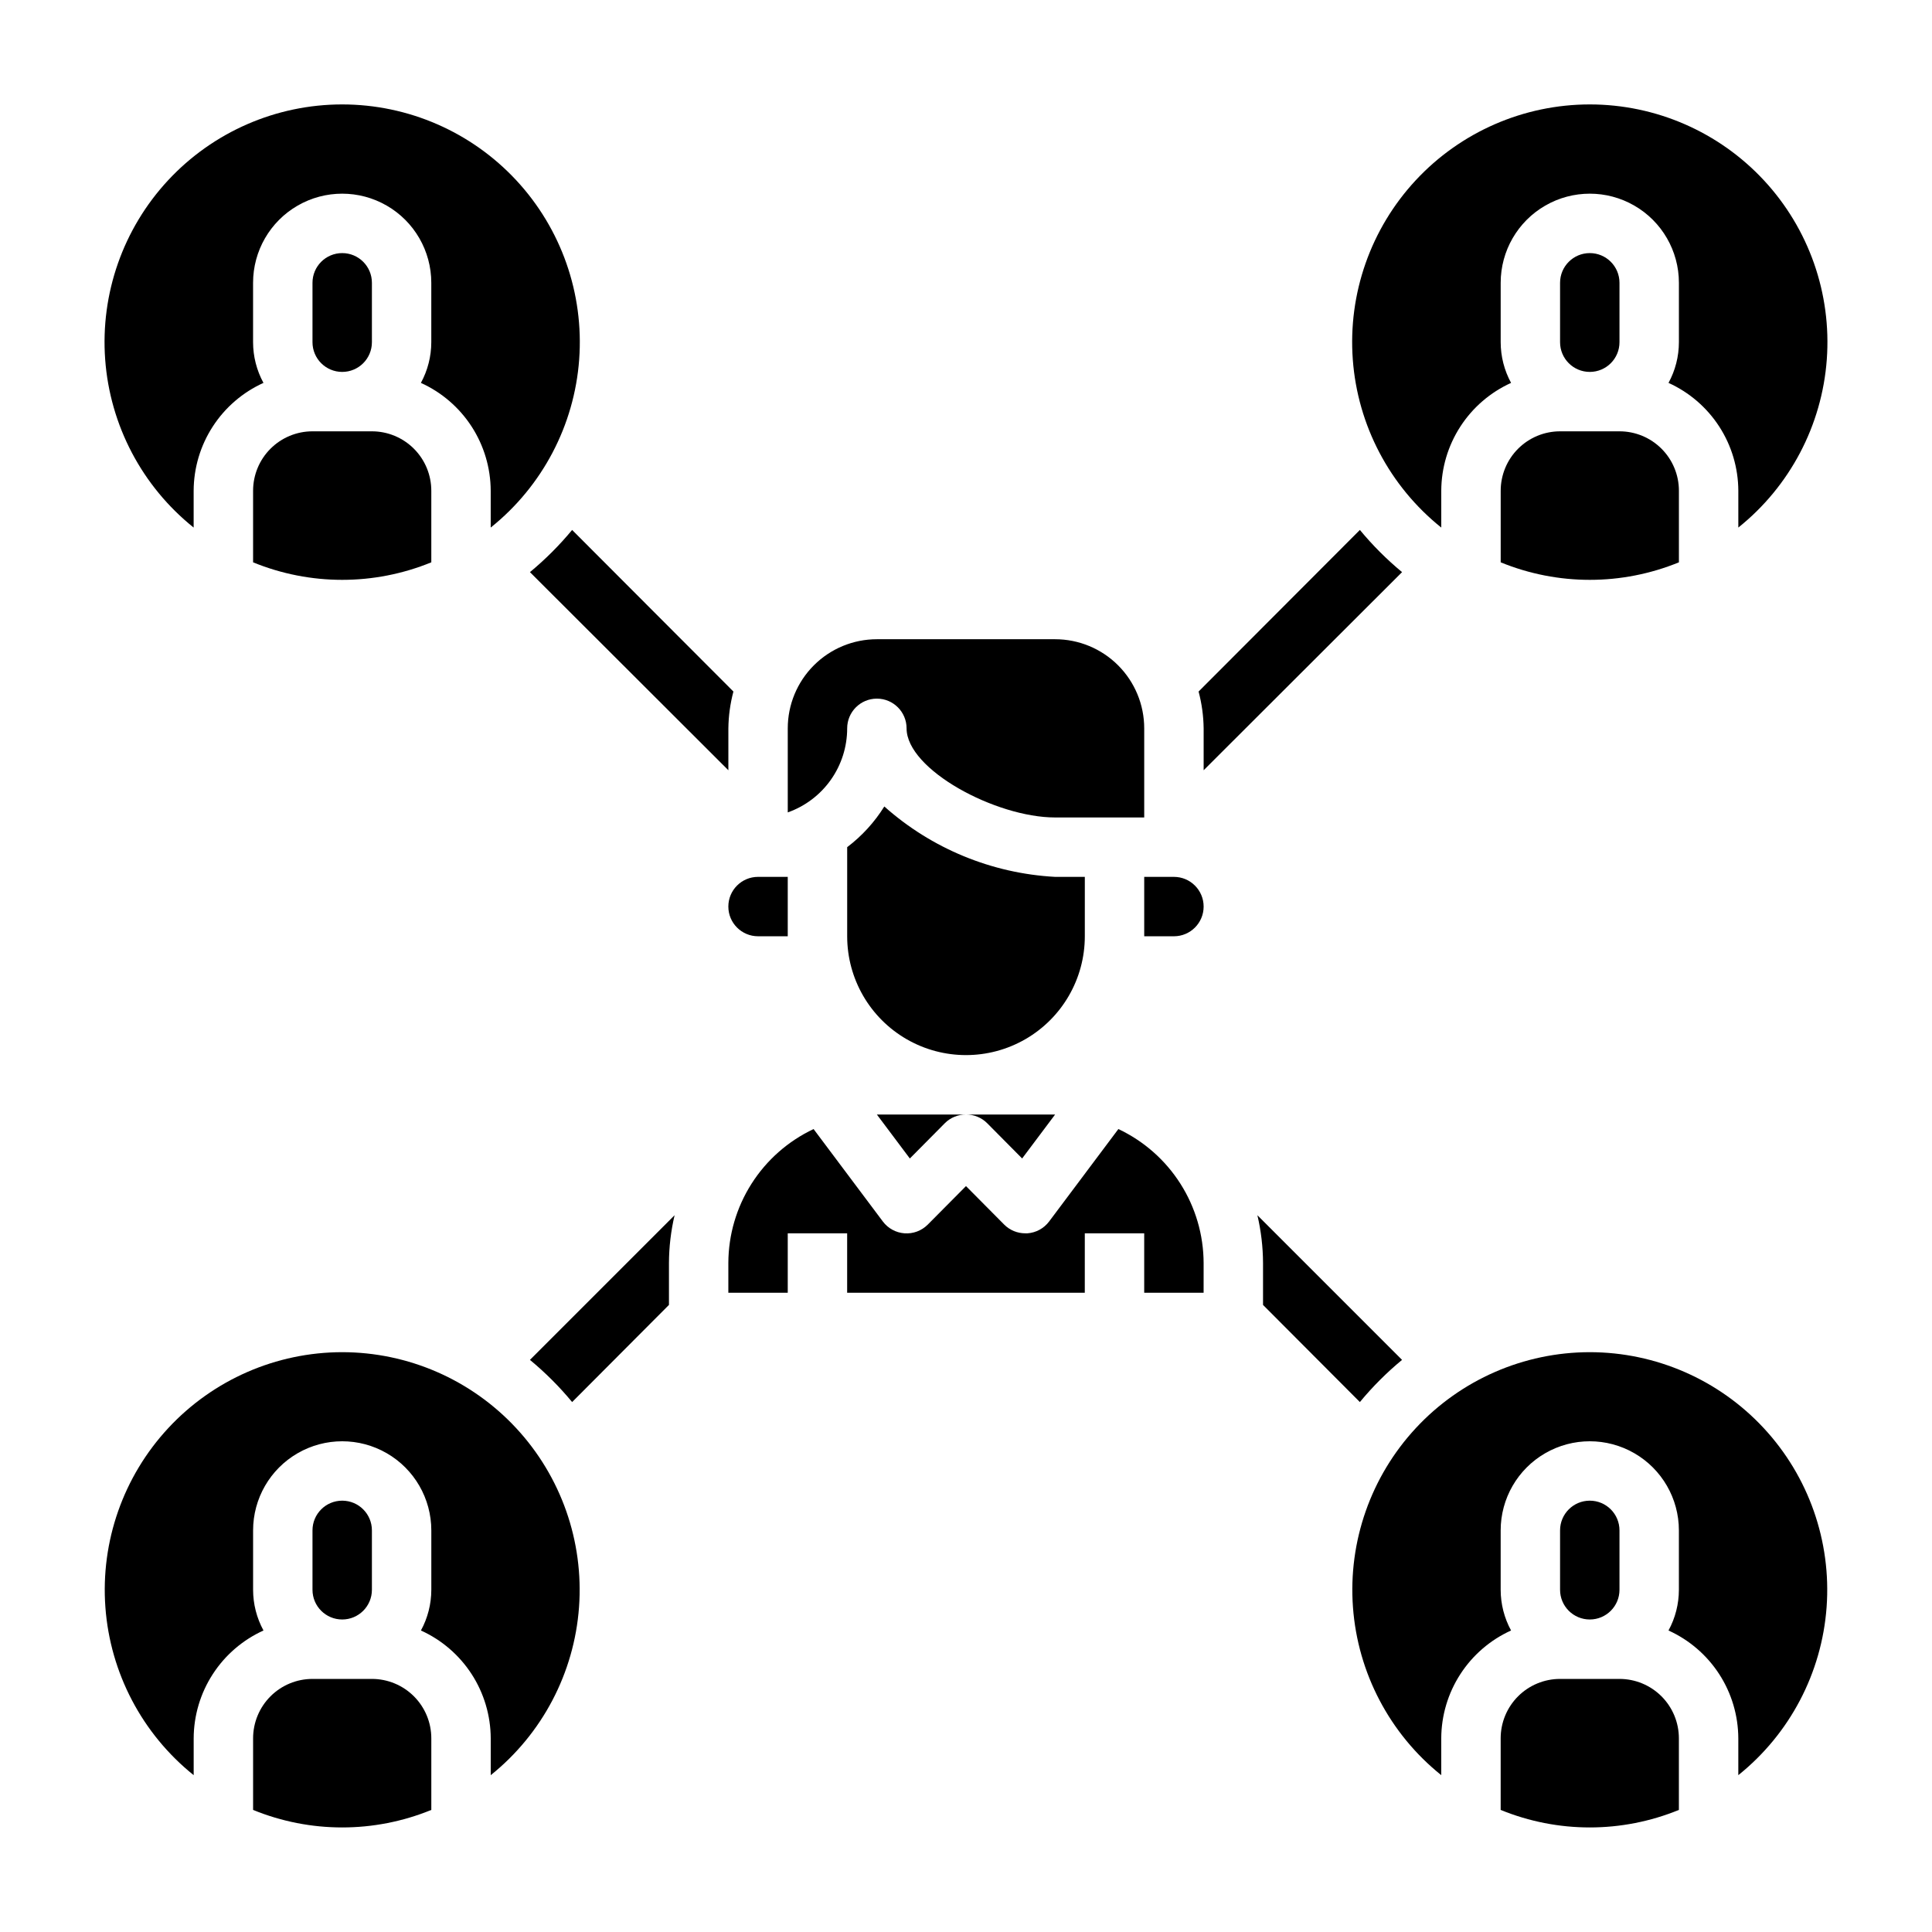
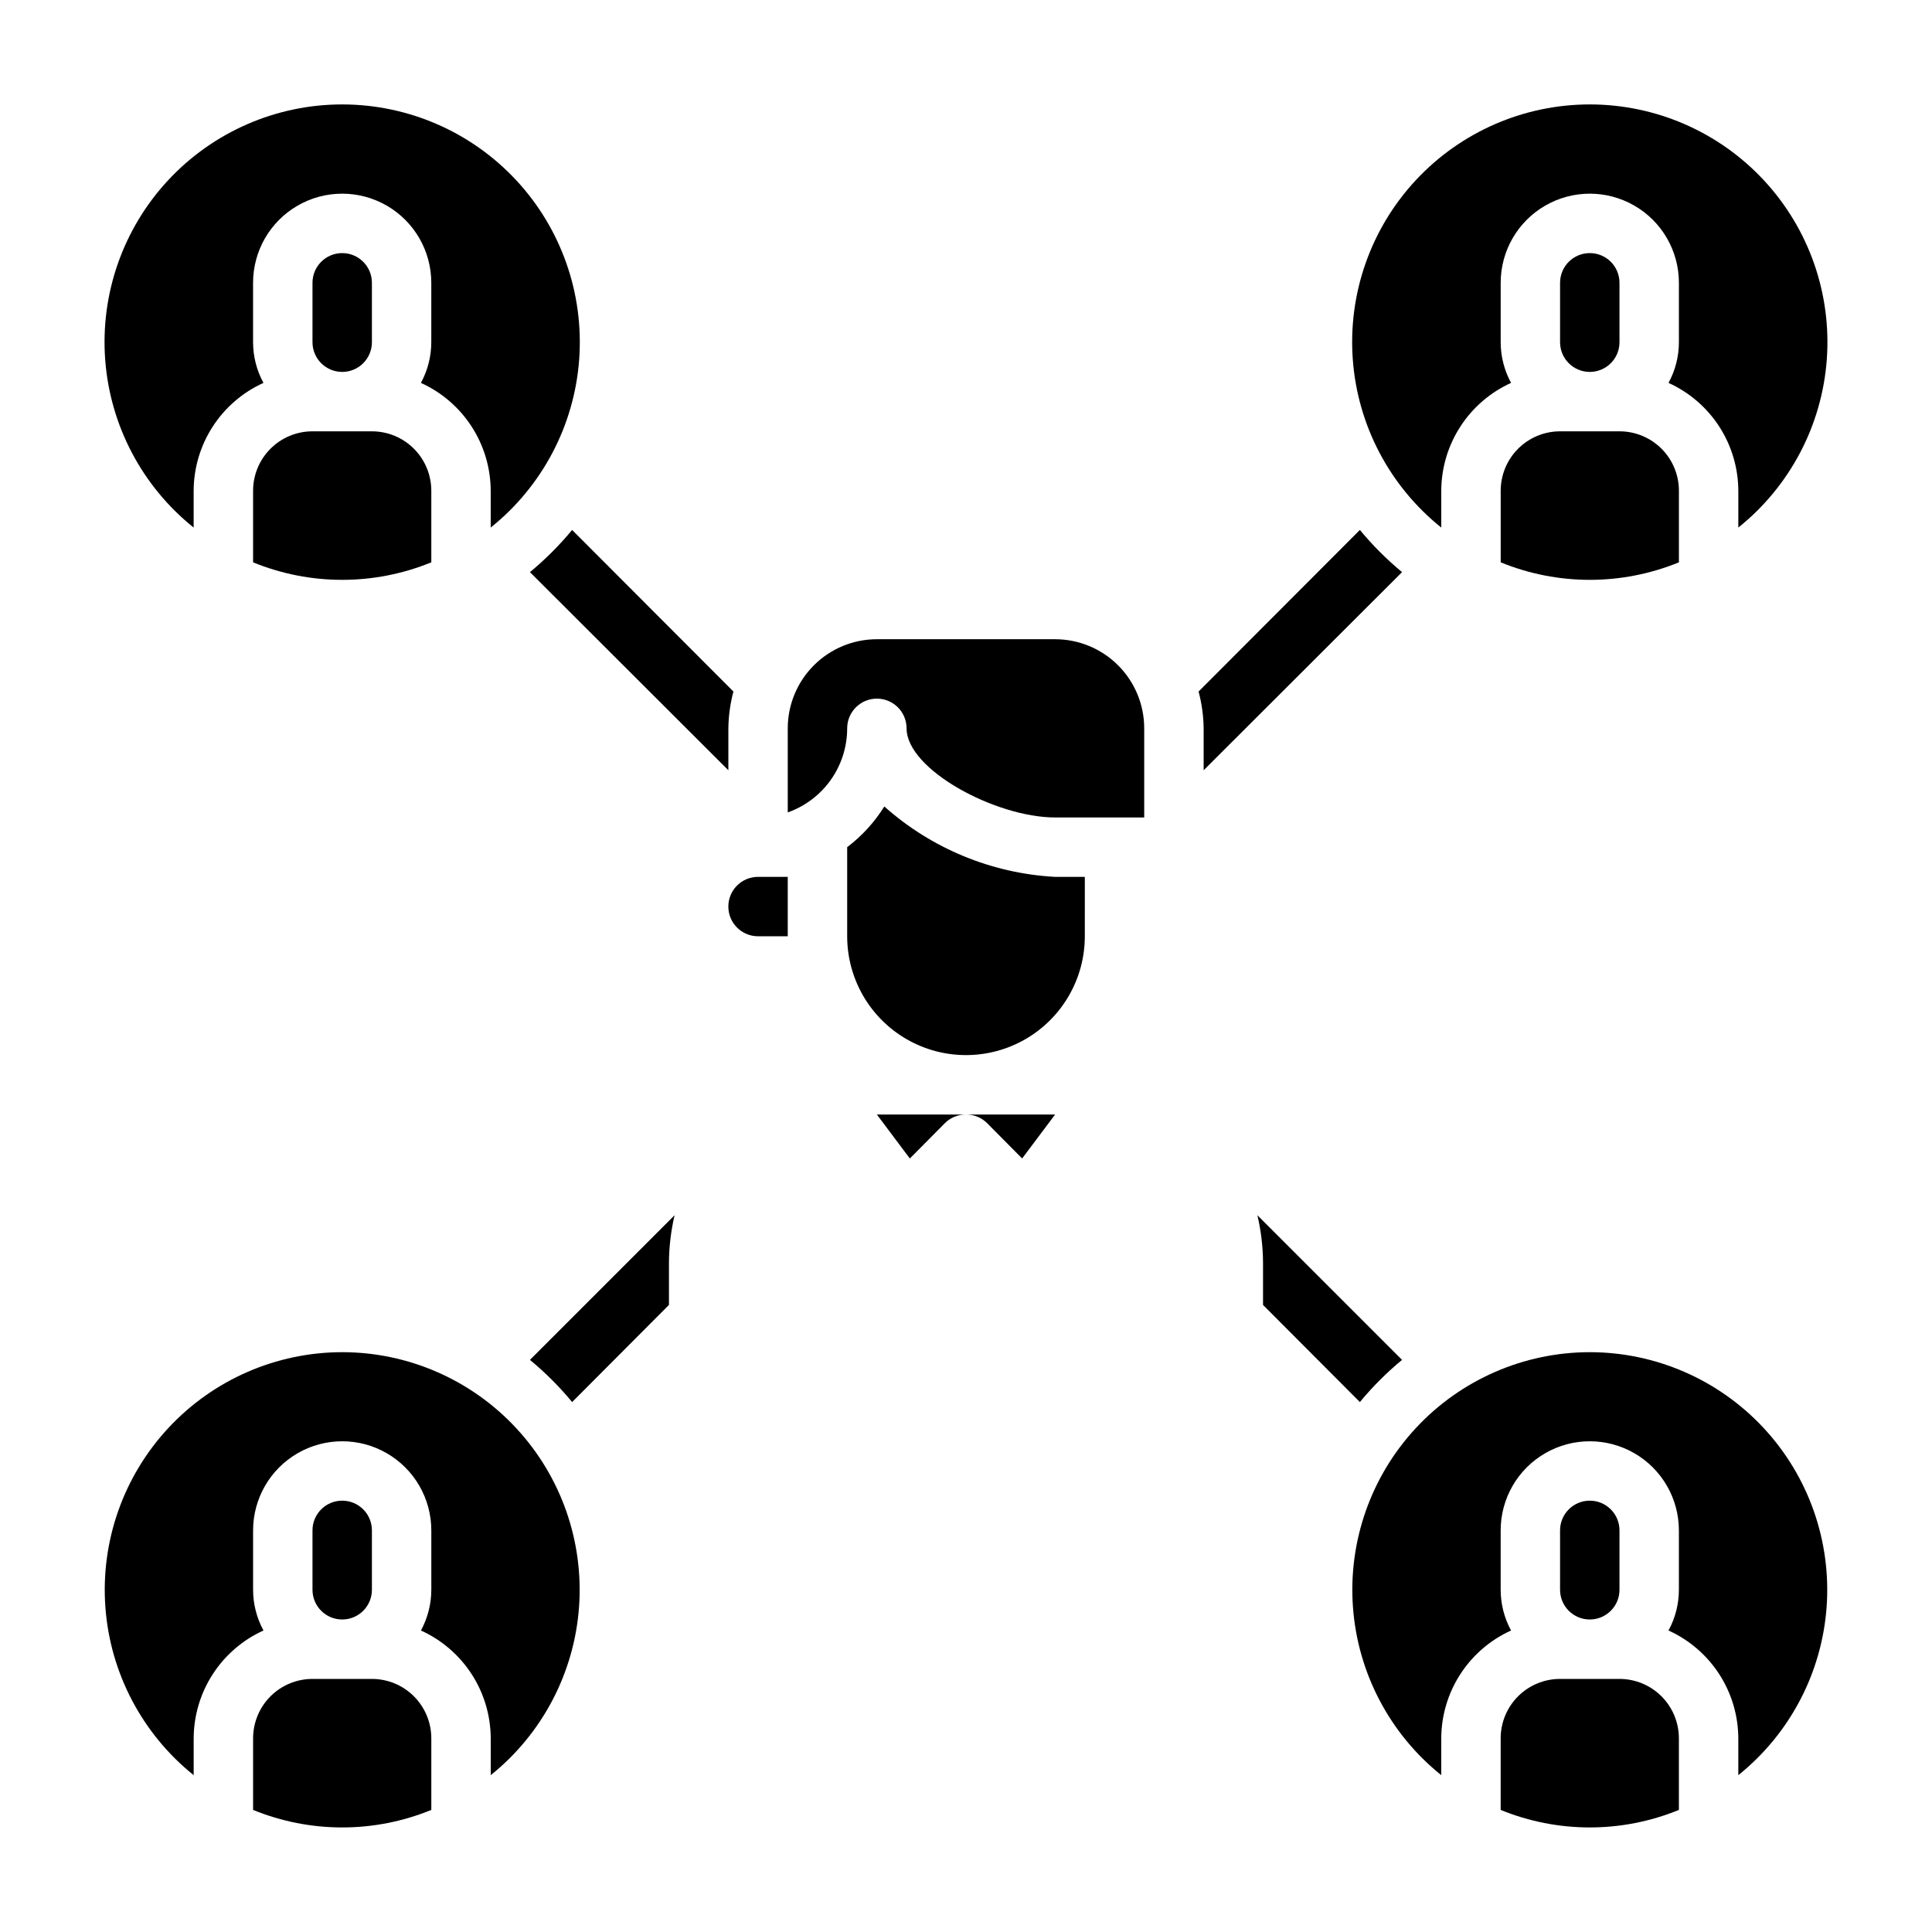
<svg xmlns="http://www.w3.org/2000/svg" fill="#000000" width="800px" height="800px" version="1.1" viewBox="144 144 512 512">
  <g>
    <path d="m234.69 502.34c-17.496 0.012-34.195 7.301-46.098 20.121-11.902 12.816-17.941 30.008-16.664 47.453 1.277 17.445 9.754 33.574 23.398 44.523v-9.762c0.023-6.035 1.777-11.938 5.059-17.004 3.277-5.066 7.945-9.082 13.441-11.574-1.801-3.309-2.75-7.016-2.754-10.781v-15.746c0-8.438 4.5-16.234 11.809-20.453 7.305-4.219 16.309-4.219 23.613 0 7.309 4.219 11.809 12.016 11.809 20.453v15.746c-0.004 3.766-0.949 7.473-2.754 10.781 5.496 2.492 10.164 6.508 13.445 11.574 3.277 5.066 5.031 10.969 5.055 17.004v9.762c13.645-10.949 22.121-27.078 23.398-44.523 1.277-17.445-4.758-34.637-16.664-47.453-11.902-12.82-28.602-20.109-46.094-20.121z" />
    <path d="m242.56 588.93h-15.746c-4.176 0-8.18 1.66-11.133 4.613-2.949 2.953-4.609 6.957-4.609 11.133v18.973c15.133 6.191 32.098 6.191 47.23 0v-18.973c0-4.176-1.656-8.18-4.609-11.133-2.953-2.953-6.957-4.613-11.133-4.613z" />
    <path d="m242.56 565.31v-15.746c0-4.348-3.523-7.871-7.871-7.871s-7.875 3.523-7.875 7.871v15.746c0 4.348 3.527 7.871 7.875 7.871s7.871-3.523 7.871-7.871z" />
-     <path d="m455.1 376.38h-7.871v15.742h7.871c4.348 0 7.875-3.523 7.875-7.871s-3.527-7.871-7.875-7.871z" />
    <path d="m405.59 441.64 9.289 9.367 8.738-11.648h-23.613c2.09-0.012 4.102 0.809 5.586 2.281z" />
    <path d="m344.89 392.12h7.871v-15.742h-7.871c-4.348 0-7.871 3.523-7.871 7.871s3.523 7.871 7.871 7.871z" />
    <path d="m376.38 439.36 8.738 11.652 9.289-9.367v-0.004c1.484-1.473 3.496-2.293 5.59-2.281z" />
-     <path d="m440.38 443.21-18.344 24.484c-1.367 1.832-3.465 2.984-5.746 3.148h-0.551c-2.094 0.012-4.102-0.809-5.59-2.285l-10.152-10.23-10.156 10.234v-0.004c-1.617 1.617-3.859 2.453-6.141 2.285-2.281-0.164-4.379-1.316-5.746-3.148l-18.344-24.48v-0.004c-6.738 3.176-12.438 8.195-16.438 14.48-4 6.285-6.133 13.574-6.152 21.023v7.871h15.742v-15.742h15.742v15.742h62.977l0.004-15.742h15.742v15.742h15.742l0.004-7.871c-0.023-7.449-2.156-14.738-6.156-21.023-4-6.285-9.699-11.305-16.438-14.48z" />
    <path d="m431.49 376.38h-7.875c-16.766-0.91-32.727-7.488-45.262-18.656-2.594 4.164-5.93 7.82-9.84 10.785v23.617-0.004c0 11.25 6 21.645 15.742 27.27 9.742 5.625 21.746 5.625 31.488 0 9.742-5.625 15.746-16.02 15.746-27.27z" />
    <path d="m541.7 274.05v18.973c15.133 6.191 32.098 6.191 47.23 0v-18.973c0-4.176-1.656-8.18-4.609-11.133-2.953-2.953-6.957-4.613-11.133-4.613h-15.746c-4.176 0-8.18 1.66-11.133 4.613-2.949 2.953-4.609 6.957-4.609 11.133z" />
    <path d="m525.95 283.81v-9.762c0.023-6.035 1.777-11.938 5.059-17.004 3.277-5.066 7.945-9.082 13.441-11.574-1.801-3.309-2.75-7.016-2.754-10.781v-15.746c0-8.438 4.5-16.234 11.809-20.453 7.305-4.219 16.309-4.219 23.613 0 7.309 4.219 11.809 12.016 11.809 20.453v15.746c-0.004 3.766-0.949 7.473-2.754 10.781 5.496 2.492 10.164 6.508 13.445 11.574 3.277 5.066 5.031 10.969 5.055 17.004v9.762c13.664-10.941 22.16-27.078 23.445-44.535 1.285-17.461-4.754-34.668-16.668-47.492-11.918-12.824-28.633-20.109-46.137-20.109-17.508 0-34.223 7.285-46.141 20.109-11.914 12.824-17.953 30.031-16.668 47.492 1.285 17.457 9.781 33.594 23.445 44.535z" />
    <path d="m573.18 234.69v-15.746c0-4.348-3.523-7.871-7.871-7.871s-7.875 3.523-7.875 7.871v15.746c0 4.348 3.527 7.871 7.875 7.871s7.871-3.523 7.871-7.871z" />
    <path d="m565.31 502.34c-17.496 0.012-34.195 7.301-46.098 20.121-11.902 12.816-17.941 30.008-16.664 47.453 1.277 17.445 9.754 33.574 23.398 44.523v-9.762c0.023-6.035 1.777-11.938 5.059-17.004 3.277-5.066 7.945-9.082 13.441-11.574-1.801-3.309-2.75-7.016-2.754-10.781v-15.746c0-8.438 4.5-16.234 11.809-20.453 7.305-4.219 16.309-4.219 23.613 0 7.309 4.219 11.809 12.016 11.809 20.453v15.746c-0.004 3.766-0.949 7.473-2.754 10.781 5.496 2.492 10.164 6.508 13.445 11.574 3.277 5.066 5.031 10.969 5.055 17.004v9.762c13.645-10.949 22.121-27.078 23.398-44.523 1.277-17.445-4.758-34.637-16.664-47.453-11.902-12.82-28.602-20.109-46.094-20.121z" />
    <path d="m573.18 565.31v-15.746c0-4.348-3.523-7.871-7.871-7.871s-7.875 3.523-7.875 7.871v15.746c0 4.348 3.527 7.871 7.875 7.871s7.871-3.523 7.871-7.871z" />
    <path d="m573.18 588.93h-15.746c-4.176 0-8.18 1.66-11.133 4.613-2.949 2.953-4.609 6.957-4.609 11.133v18.973c15.133 6.191 32.098 6.191 47.23 0v-18.973c0-4.176-1.656-8.18-4.609-11.133-2.953-2.953-6.957-4.613-11.133-4.613z" />
    <path d="m211.07 274.05v18.973c15.133 6.191 32.098 6.191 47.23 0v-18.973c0-4.176-1.656-8.18-4.609-11.133-2.953-2.953-6.957-4.613-11.133-4.613h-15.746c-4.176 0-8.18 1.66-11.133 4.613-2.949 2.953-4.609 6.957-4.609 11.133z" />
    <path d="m242.56 234.69v-15.746c0-4.348-3.523-7.871-7.871-7.871s-7.875 3.523-7.875 7.871v15.746c0 4.348 3.527 7.871 7.875 7.871s7.871-3.523 7.871-7.871z" />
    <path d="m195.32 283.81v-9.762c0.023-6.035 1.777-11.938 5.059-17.004 3.277-5.066 7.945-9.082 13.441-11.574-1.801-3.309-2.75-7.016-2.754-10.781v-15.746c0-8.438 4.5-16.234 11.809-20.453 7.305-4.219 16.309-4.219 23.613 0 7.309 4.219 11.809 12.016 11.809 20.453v15.746c-0.004 3.766-0.949 7.473-2.754 10.781 5.496 2.492 10.164 6.508 13.445 11.574 3.277 5.066 5.031 10.969 5.055 17.004v9.762c13.664-10.941 22.16-27.078 23.445-44.535 1.285-17.461-4.754-34.668-16.668-47.492-11.918-12.824-28.633-20.109-46.137-20.109-17.508 0-34.223 7.285-46.141 20.109-11.914 12.824-17.953 30.031-16.668 47.492 1.285 17.457 9.781 33.594 23.445 44.535z" />
    <path d="m515.56 295.62c-4.07-3.367-7.812-7.109-11.176-11.18l-42.746 42.824c0.848 3.184 1.297 6.465 1.34 9.762v11.098z" />
    <path d="m284.44 295.62 52.586 52.504v-11.098c0.039-3.297 0.492-6.578 1.336-9.762l-42.746-42.824h0.004c-3.367 4.07-7.109 7.812-11.18 11.18z" />
    <path d="m295.62 515.56 25.66-25.742v-11.098c0.02-4.269 0.52-8.52 1.496-12.676l-38.336 38.336v0.004c4.07 3.363 7.812 7.106 11.18 11.176z" />
    <path d="m504.38 515.56c3.363-4.07 7.106-7.812 11.176-11.176l-38.336-38.336v-0.004c0.977 4.156 1.48 8.406 1.496 12.676v11.098z" />
    <path d="m368.51 337.02c0-4.348 3.523-7.875 7.871-7.875 4.348 0 7.871 3.527 7.871 7.875 0 10.941 23.617 23.617 39.359 23.617h23.617v-23.617c0-6.266-2.488-12.27-6.918-16.699-4.426-4.43-10.434-6.918-16.699-6.918h-47.23c-6.266 0-12.27 2.488-16.699 6.918-4.43 4.43-6.918 10.434-6.918 16.699v22.277c4.606-1.629 8.594-4.644 11.414-8.637 2.82-3.988 4.332-8.758 4.332-13.641z" />
  </g>
</svg>